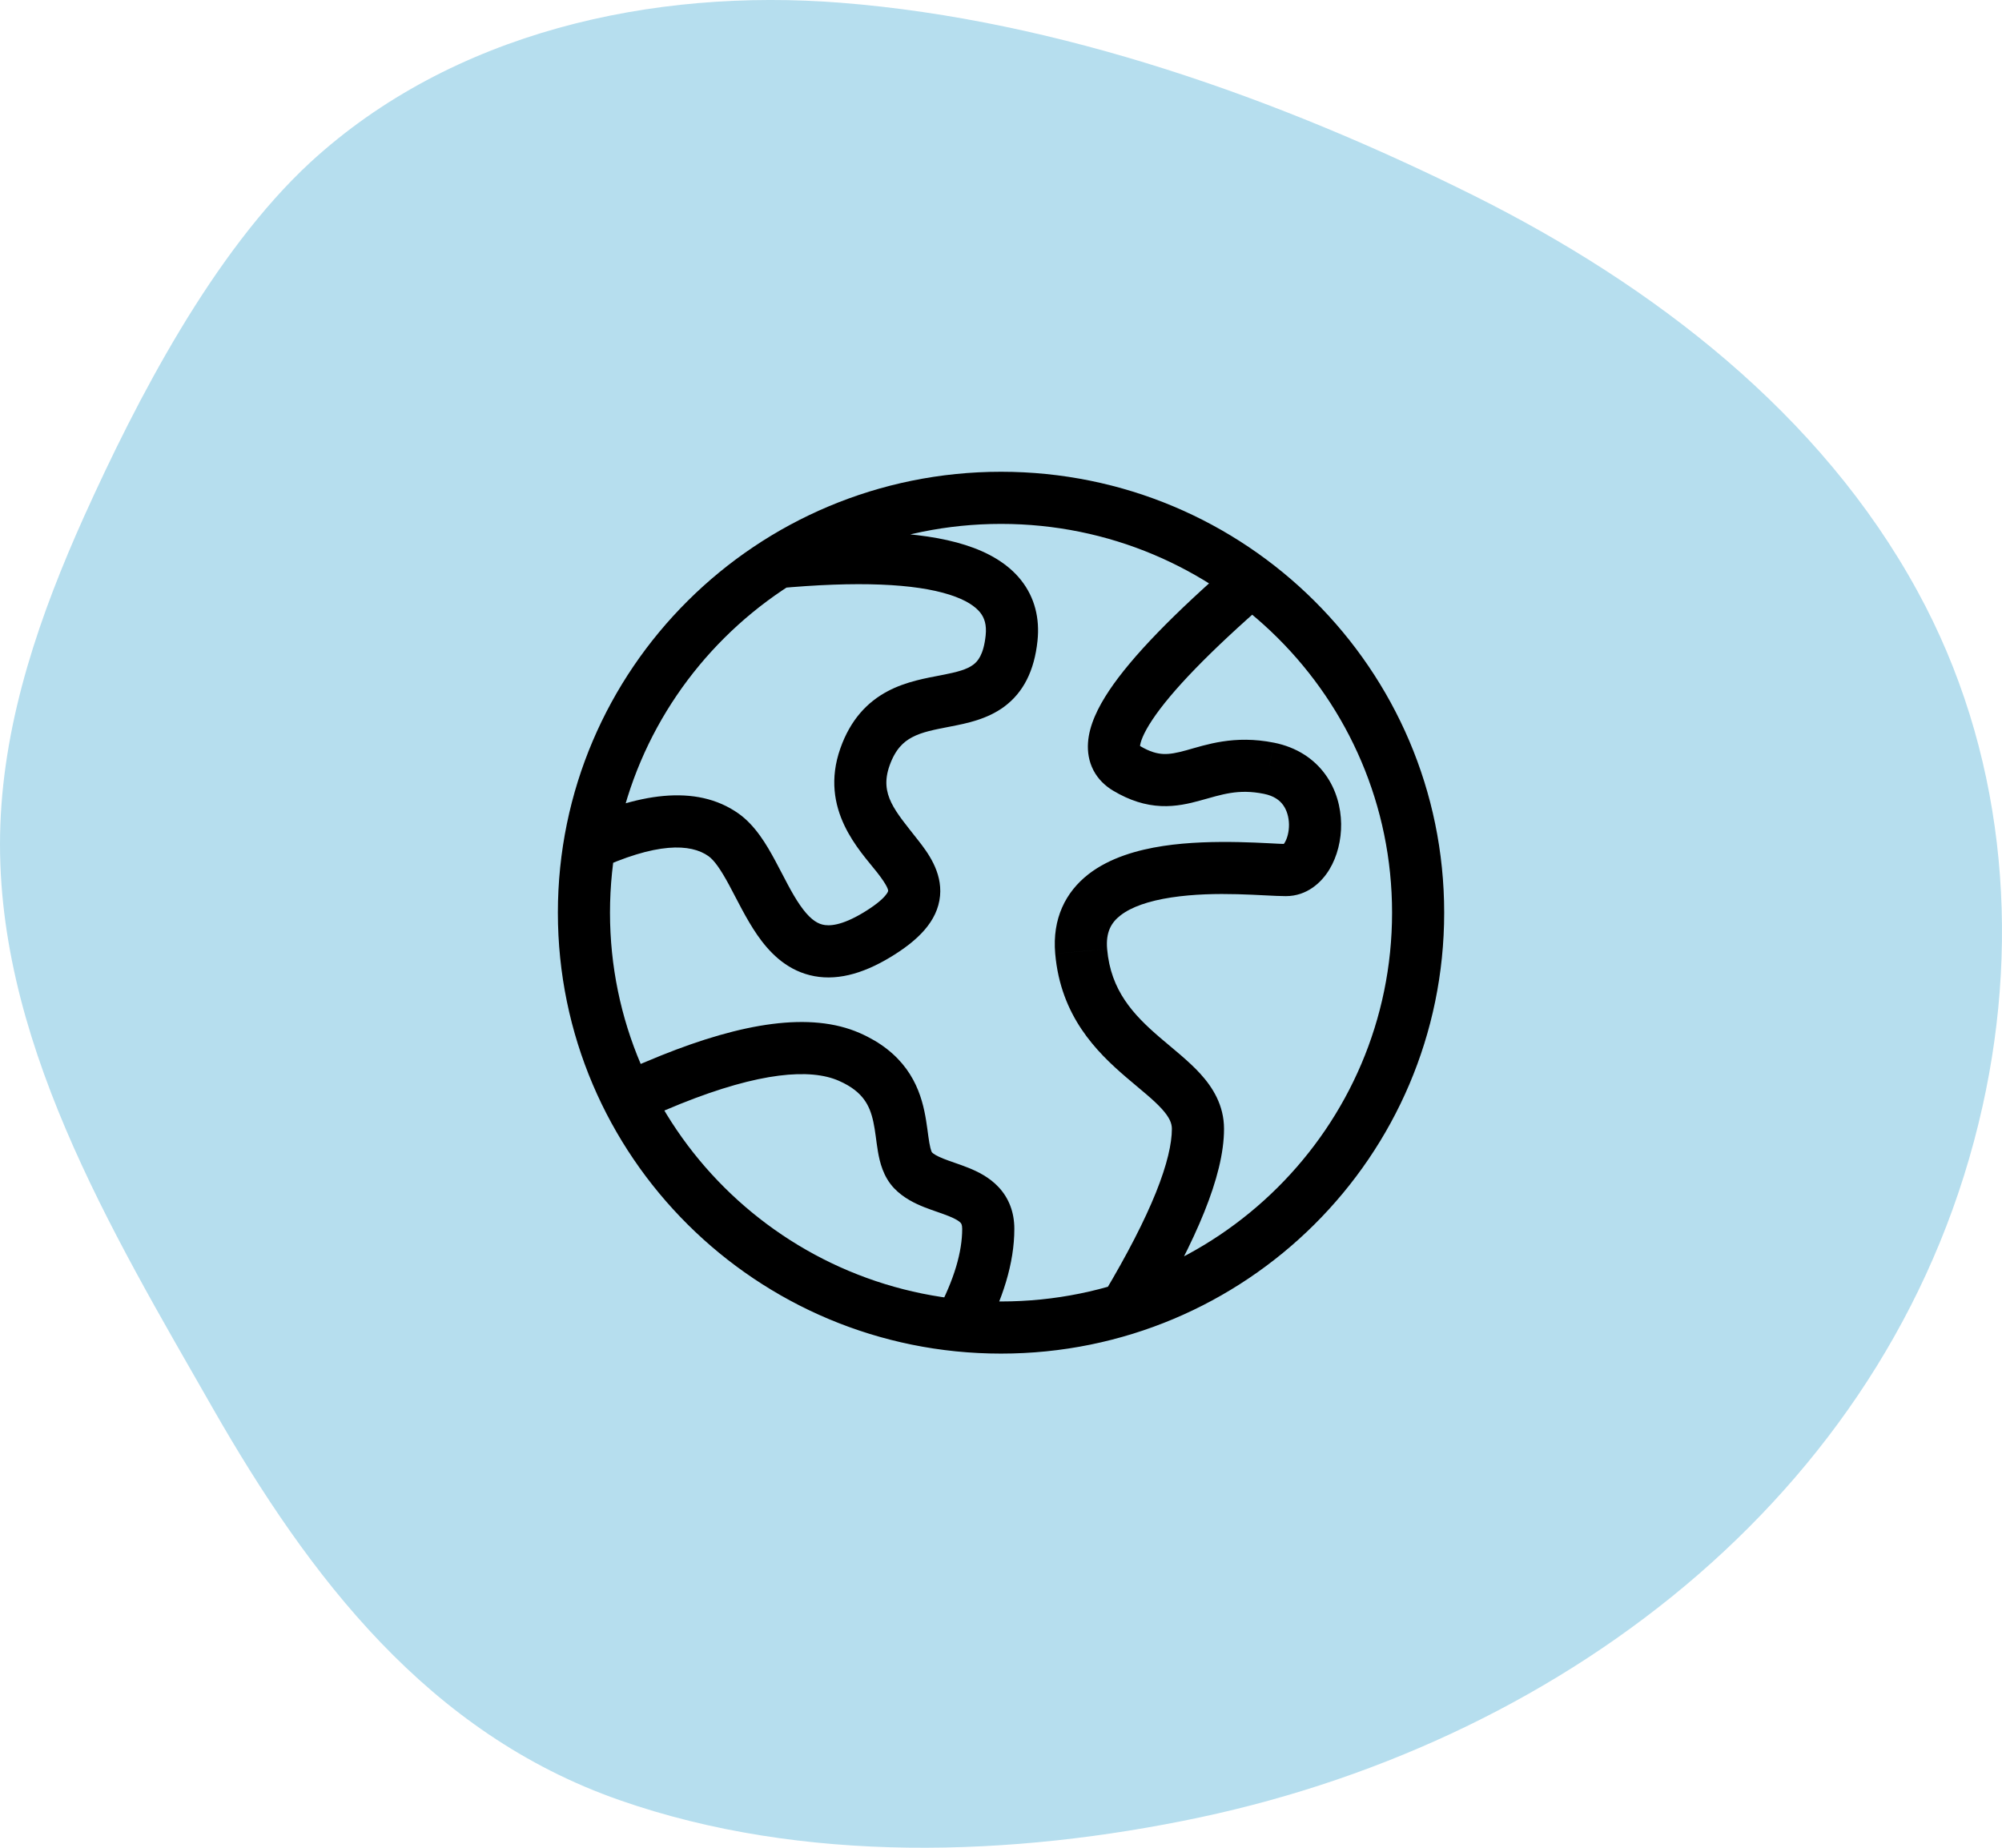
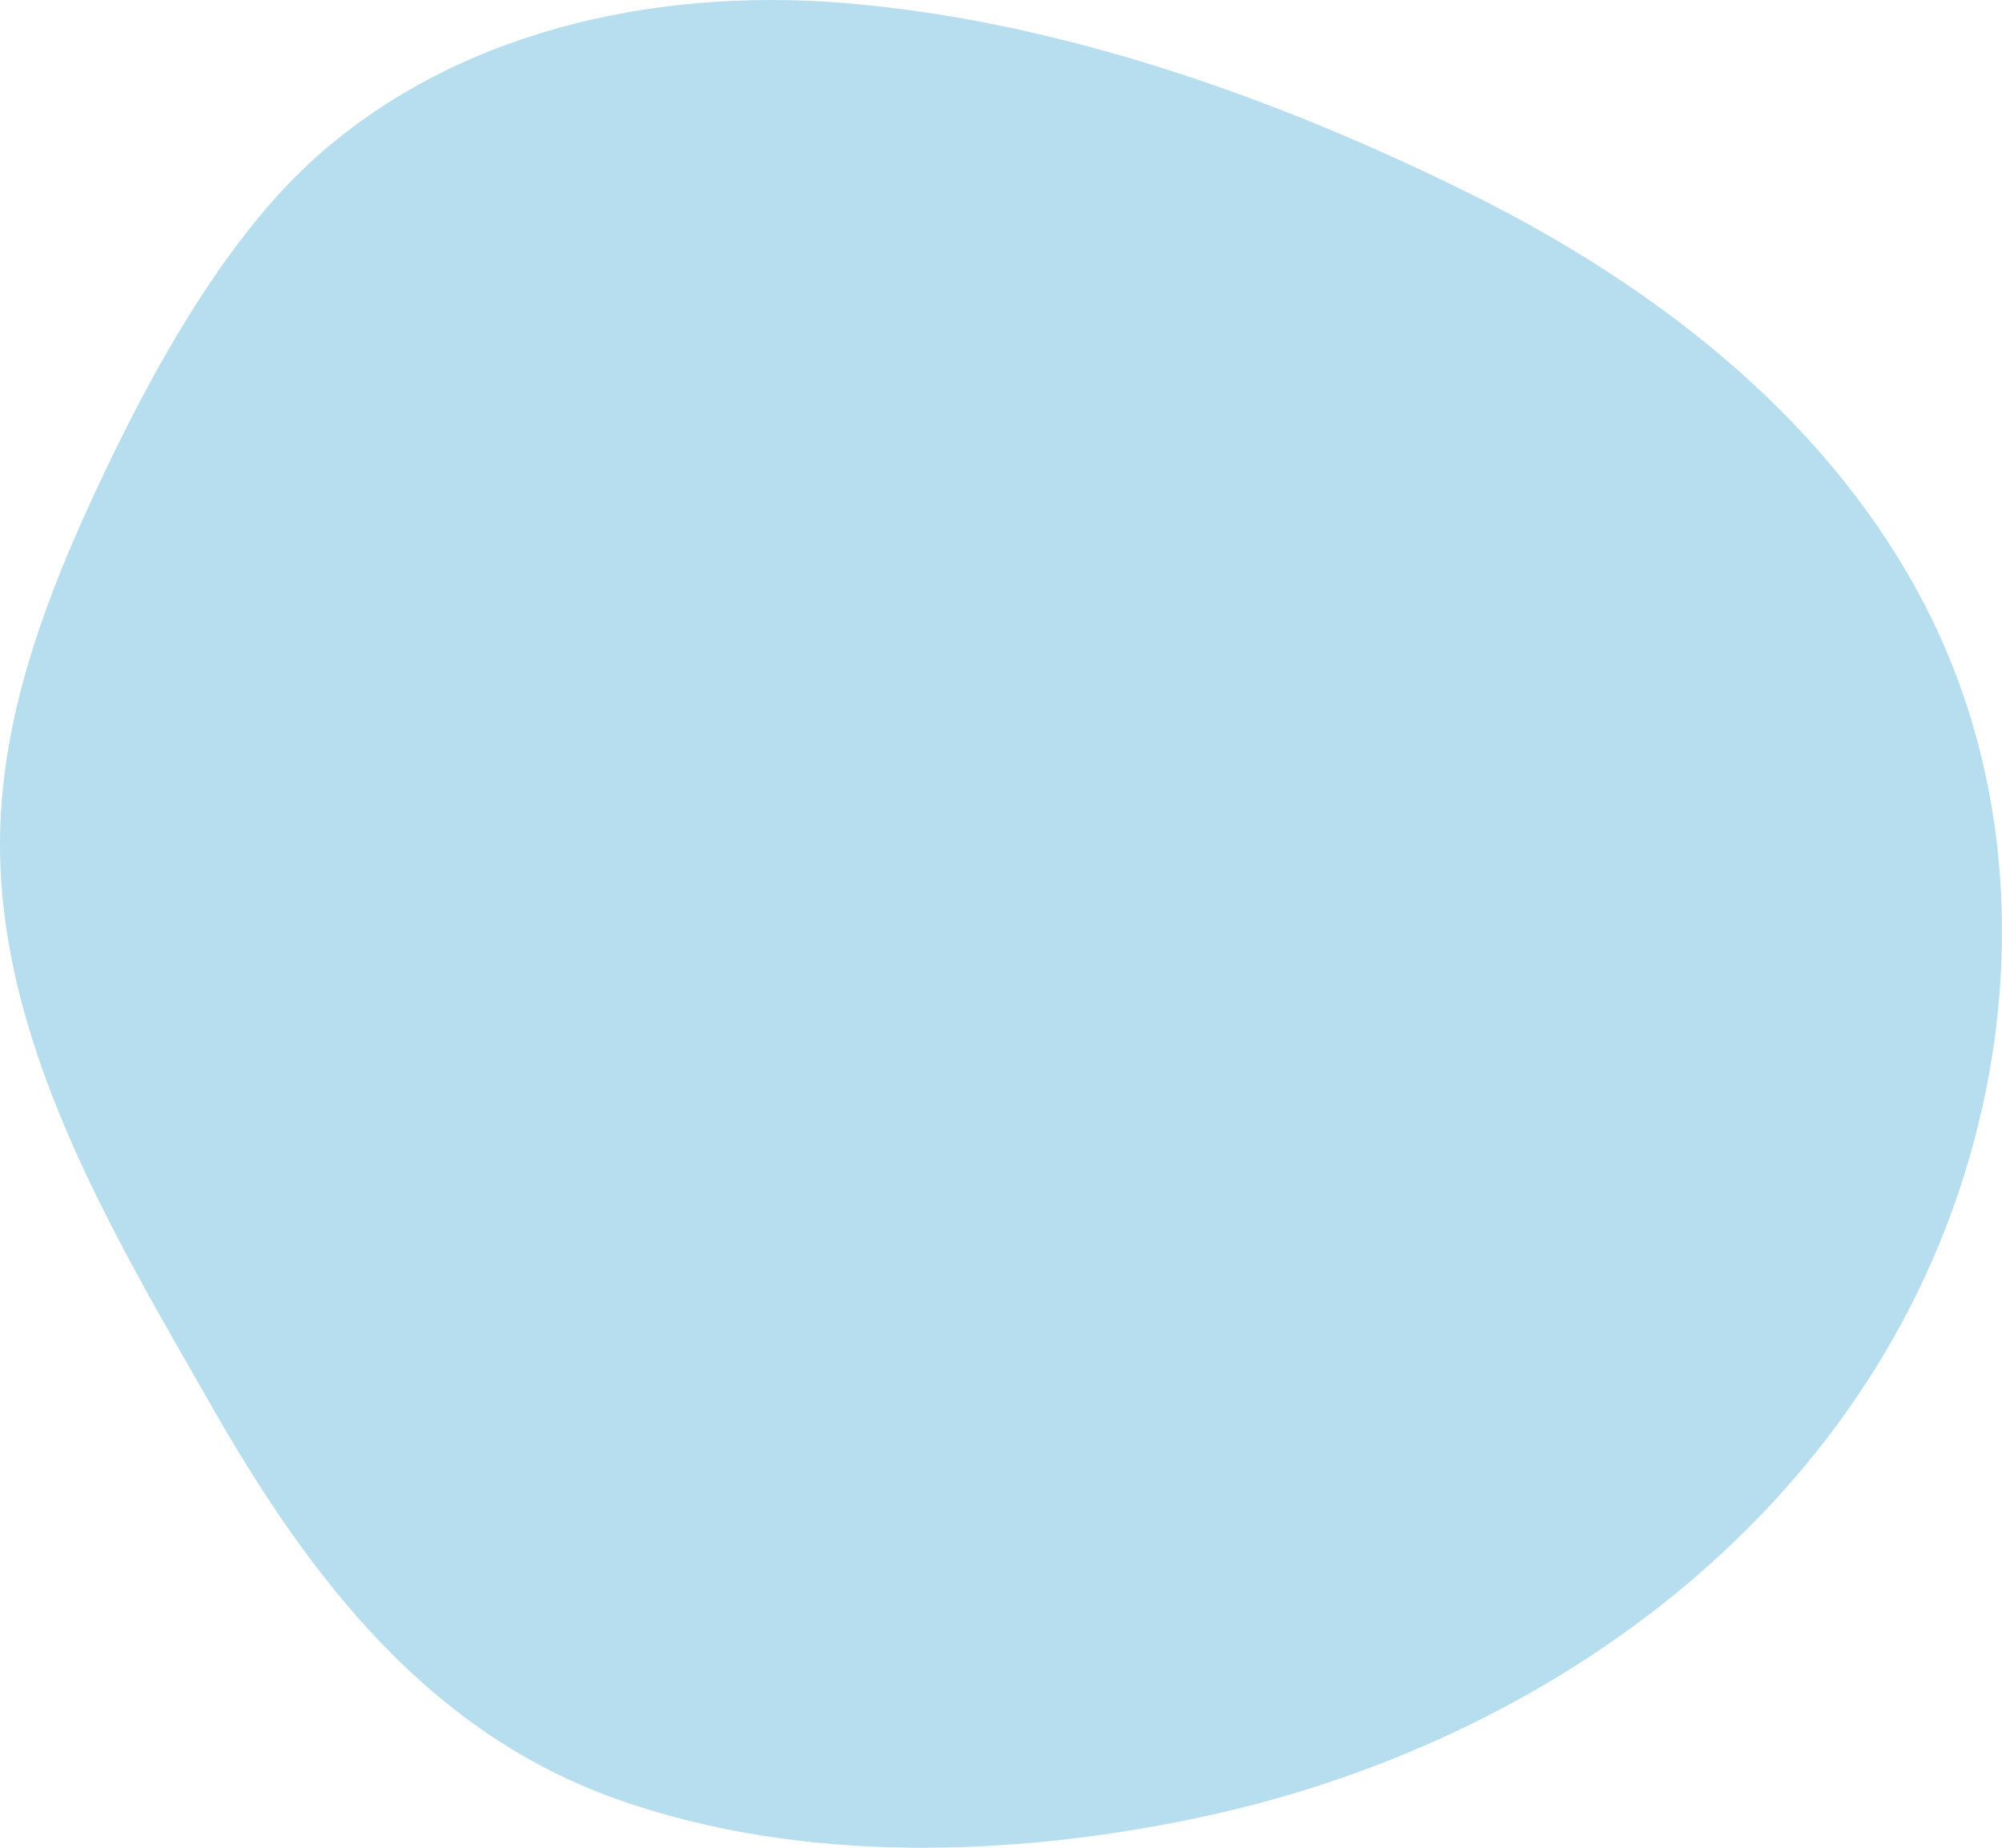
<svg xmlns="http://www.w3.org/2000/svg" width="65" height="60" viewBox="0 0 65 60" fill="none">
  <path d="M62.262 19.209C59.113 13.429 53.675 9.26 47.858 6.354C41.544 3.208 34.38 0.65 27.307 0.09C21.186 -0.395 14.682 1.036 10.074 5.273C6.917 8.193 4.438 12.982 2.726 16.78C1.305 19.943 0.141 23.287 0.012 26.776C-0.24 33.619 3.624 39.977 6.908 45.726C10.049 51.219 13.904 56.281 20.111 58.452C26.051 60.532 32.88 60.305 38.972 59.011C50.973 56.454 61.628 48.23 64.367 35.929C65.624 30.3 65.052 24.308 62.262 19.209Z" fill="#B6DEEE" />
-   <path d="M32.501 43.108C39.98 43.108 46.043 37.076 46.043 29.636C46.043 22.197 39.98 16.165 32.501 16.165C25.022 16.165 18.959 22.197 18.959 29.636C18.959 37.076 25.022 43.108 32.501 43.108Z" fill="#B6DEEE" />
-   <path d="M18.959 27.508C21 26.549 22.51 26.416 23.488 27.108C24.956 28.145 25.14 32.374 28.477 30.353C31.815 28.332 27.048 27.508 28.083 24.581C29.118 21.653 32.507 23.927 32.843 20.72C33.068 18.582 30.497 17.764 25.131 18.266" fill="#B6DEEE" />
  <path d="M40.626 18.86C36.757 22.22 35.406 24.249 36.572 24.947C38.322 25.994 39.064 24.52 41.2 24.947C43.335 25.374 42.872 28.253 41.749 28.253C40.626 28.253 34.81 27.516 35.103 30.893C35.396 34.269 38.894 34.769 38.894 36.656C38.894 37.913 38.12 39.838 36.572 42.43" fill="#B6DEEE" />
  <path d="M20.384 35.649C21.001 35.381 21.465 35.185 21.776 35.06C24.381 34.013 26.313 33.766 27.574 34.32C29.803 35.298 28.946 37.275 29.645 38.003C30.343 38.731 32.087 38.519 32.087 39.904C32.087 40.828 31.775 41.871 31.151 43.033" fill="#B6DEEE" />
-   <path d="M23.488 27.108L23.977 26.416L23.977 26.416L23.488 27.108ZM32.843 20.72L33.685 20.809L33.685 20.809L32.843 20.72ZM41.181 19.499C41.534 19.192 41.572 18.657 41.265 18.305C40.959 17.952 40.424 17.914 40.071 18.221L41.181 19.499ZM36.572 24.947L37.007 24.22L37.007 24.22L36.572 24.947ZM41.2 24.947L41.366 24.117L41.365 24.117L41.2 24.947ZM35.103 30.893L35.946 30.82L35.946 30.819L35.103 30.893ZM35.846 41.996C35.606 42.397 35.737 42.917 36.138 43.157C36.539 43.396 37.059 43.265 37.299 42.864L35.846 41.996ZM20.047 34.872C19.618 35.059 19.421 35.557 19.607 35.986C19.794 36.415 20.292 36.611 20.721 36.425L20.047 34.872ZM21.776 35.06L21.46 34.275L21.46 34.275L21.776 35.06ZM27.574 34.32L27.914 33.545L27.914 33.545L27.574 34.32ZM29.645 38.003L30.256 37.417L30.256 37.417L29.645 38.003ZM30.405 42.633C30.184 43.045 30.339 43.559 30.751 43.779C31.163 44 31.676 43.846 31.897 43.434L30.405 42.633ZM32.501 43.954C40.443 43.954 46.889 37.548 46.889 29.636H45.197C45.197 36.605 39.517 42.261 32.501 42.261V43.954ZM46.889 29.636C46.889 21.725 40.443 15.319 32.501 15.319V17.012C39.517 17.012 45.197 22.668 45.197 29.636H46.889ZM32.501 15.319C24.559 15.319 18.113 21.725 18.113 29.636H19.805C19.805 22.668 25.485 17.012 32.501 17.012V15.319ZM18.113 29.636C18.113 37.548 24.559 43.954 32.501 43.954V42.261C25.485 42.261 19.805 36.605 19.805 29.636H18.113ZM19.319 28.274C21.323 27.333 22.429 27.395 23 27.799L23.977 26.416C22.591 25.437 20.677 25.766 18.599 26.742L19.319 28.274ZM23 27.799C23.185 27.93 23.392 28.218 23.673 28.739C23.916 29.189 24.227 29.84 24.586 30.359C24.955 30.893 25.487 31.463 26.289 31.665C27.102 31.87 27.978 31.645 28.916 31.077L28.039 29.629C27.308 30.071 26.909 30.075 26.703 30.023C26.486 29.969 26.255 29.796 25.977 29.395C25.69 28.98 25.47 28.505 25.162 27.934C24.892 27.434 24.525 26.804 23.977 26.416L23 27.799ZM28.916 31.077C29.792 30.546 30.442 29.924 30.521 29.09C30.595 28.303 30.108 27.665 29.81 27.285C29.063 26.33 28.549 25.802 28.881 24.863L27.285 24.299C26.582 26.287 27.934 27.635 28.477 28.328C28.825 28.773 28.838 28.902 28.836 28.93C28.835 28.931 28.835 28.941 28.825 28.963C28.813 28.987 28.789 29.03 28.735 29.092C28.624 29.221 28.414 29.401 28.039 29.629L28.916 31.077ZM28.881 24.863C29.07 24.328 29.334 24.089 29.613 23.941C29.946 23.764 30.334 23.694 30.887 23.586C31.373 23.491 32.05 23.359 32.608 22.944C33.225 22.485 33.583 21.782 33.685 20.809L32.002 20.632C31.936 21.262 31.744 21.477 31.598 21.585C31.393 21.738 31.096 21.821 30.563 21.924C30.097 22.015 29.423 22.125 28.819 22.446C28.161 22.795 27.613 23.369 27.285 24.299L28.881 24.863ZM33.685 20.809C33.761 20.087 33.601 19.406 33.151 18.838C32.717 18.292 32.078 17.931 31.34 17.697C29.885 17.234 27.758 17.171 25.052 17.424L25.21 19.109C27.87 18.86 29.712 18.955 30.827 19.31C31.375 19.484 31.672 19.698 31.825 19.891C31.961 20.062 32.038 20.285 32.002 20.632L33.685 20.809ZM40.071 18.221C38.128 19.908 36.749 21.317 36.006 22.432C35.642 22.98 35.363 23.554 35.325 24.116C35.305 24.414 35.351 24.724 35.502 25.014C35.653 25.303 35.881 25.519 36.138 25.673L37.007 24.22C36.972 24.2 36.987 24.199 37.003 24.231C37.02 24.263 37.011 24.274 37.014 24.231C37.022 24.112 37.104 23.838 37.415 23.371C38.024 22.456 39.255 21.171 41.181 19.499L40.071 18.221ZM36.138 25.673C36.681 25.998 37.19 26.151 37.695 26.174C38.183 26.196 38.614 26.092 38.965 25.995C39.676 25.8 40.196 25.609 41.034 25.777L41.365 24.117C40.068 23.857 39.149 24.189 38.517 24.363C38.198 24.451 37.981 24.492 37.771 24.483C37.578 24.474 37.339 24.419 37.007 24.22L36.138 25.673ZM41.033 25.777C41.367 25.843 41.55 25.99 41.659 26.14C41.778 26.305 41.846 26.527 41.85 26.772C41.853 27.022 41.788 27.235 41.714 27.357C41.635 27.487 41.629 27.406 41.749 27.406V29.099C42.432 29.099 42.904 28.659 43.161 28.235C43.422 27.805 43.55 27.27 43.543 26.748C43.535 26.22 43.389 25.642 43.029 25.146C42.66 24.637 42.099 24.264 41.366 24.117L41.033 25.777ZM41.749 27.406C41.33 27.406 39.406 27.22 37.767 27.47C36.934 27.597 36.031 27.851 35.34 28.387C34.595 28.968 34.161 29.832 34.26 30.966L35.946 30.819C35.898 30.265 36.082 29.955 36.38 29.724C36.733 29.449 37.298 29.254 38.023 29.143C39.5 28.918 41.045 29.099 41.749 29.099V27.406ZM34.26 30.966C34.436 32.995 35.6 34.153 36.557 34.975C37.064 35.41 37.431 35.69 37.718 36.004C37.977 36.289 38.048 36.479 38.048 36.656H39.741C39.741 35.889 39.374 35.309 38.969 34.864C38.59 34.448 38.064 34.038 37.66 33.691C36.794 32.947 36.063 32.166 35.946 30.82L34.26 30.966ZM38.048 36.656C38.048 37.129 37.898 37.808 37.529 38.727C37.163 39.634 36.606 40.722 35.846 41.996L37.299 42.864C38.086 41.546 38.69 40.375 39.099 39.358C39.504 38.352 39.741 37.441 39.741 36.656H38.048ZM20.721 36.425C21.336 36.158 21.792 35.966 22.091 35.845L21.46 34.275C21.138 34.404 20.666 34.604 20.047 34.872L20.721 36.425ZM22.091 35.845C24.674 34.807 26.314 34.691 27.234 35.095L27.914 33.545C26.313 32.842 24.087 33.219 21.46 34.275L22.091 35.845ZM27.234 35.095C27.671 35.286 27.91 35.505 28.056 35.705C28.206 35.91 28.295 36.147 28.356 36.433C28.387 36.577 28.41 36.726 28.432 36.89C28.453 37.044 28.476 37.231 28.506 37.403C28.563 37.728 28.672 38.211 29.034 38.589L30.256 37.417C30.268 37.43 30.223 37.393 30.174 37.113C30.151 36.981 30.134 36.844 30.109 36.661C30.085 36.488 30.056 36.287 30.011 36.078C29.921 35.655 29.762 35.169 29.424 34.706C29.081 34.238 28.592 33.842 27.914 33.545L27.234 35.095ZM29.034 38.589C29.337 38.904 29.715 39.082 30.008 39.199C30.159 39.259 30.314 39.312 30.446 39.358C30.584 39.407 30.702 39.448 30.811 39.492C31.038 39.584 31.139 39.654 31.185 39.703C31.204 39.724 31.24 39.759 31.24 39.904H32.933C32.933 39.356 32.751 38.899 32.421 38.547C32.119 38.224 31.741 38.042 31.444 37.922C31.292 37.861 31.136 37.806 31.003 37.76C30.862 37.711 30.744 37.67 30.634 37.626C30.403 37.534 30.302 37.465 30.256 37.417L29.034 38.589ZM31.24 39.904C31.24 40.641 30.989 41.544 30.405 42.633L31.897 43.434C32.56 42.197 32.933 41.014 32.933 39.904H31.24Z" fill="black" />
</svg>